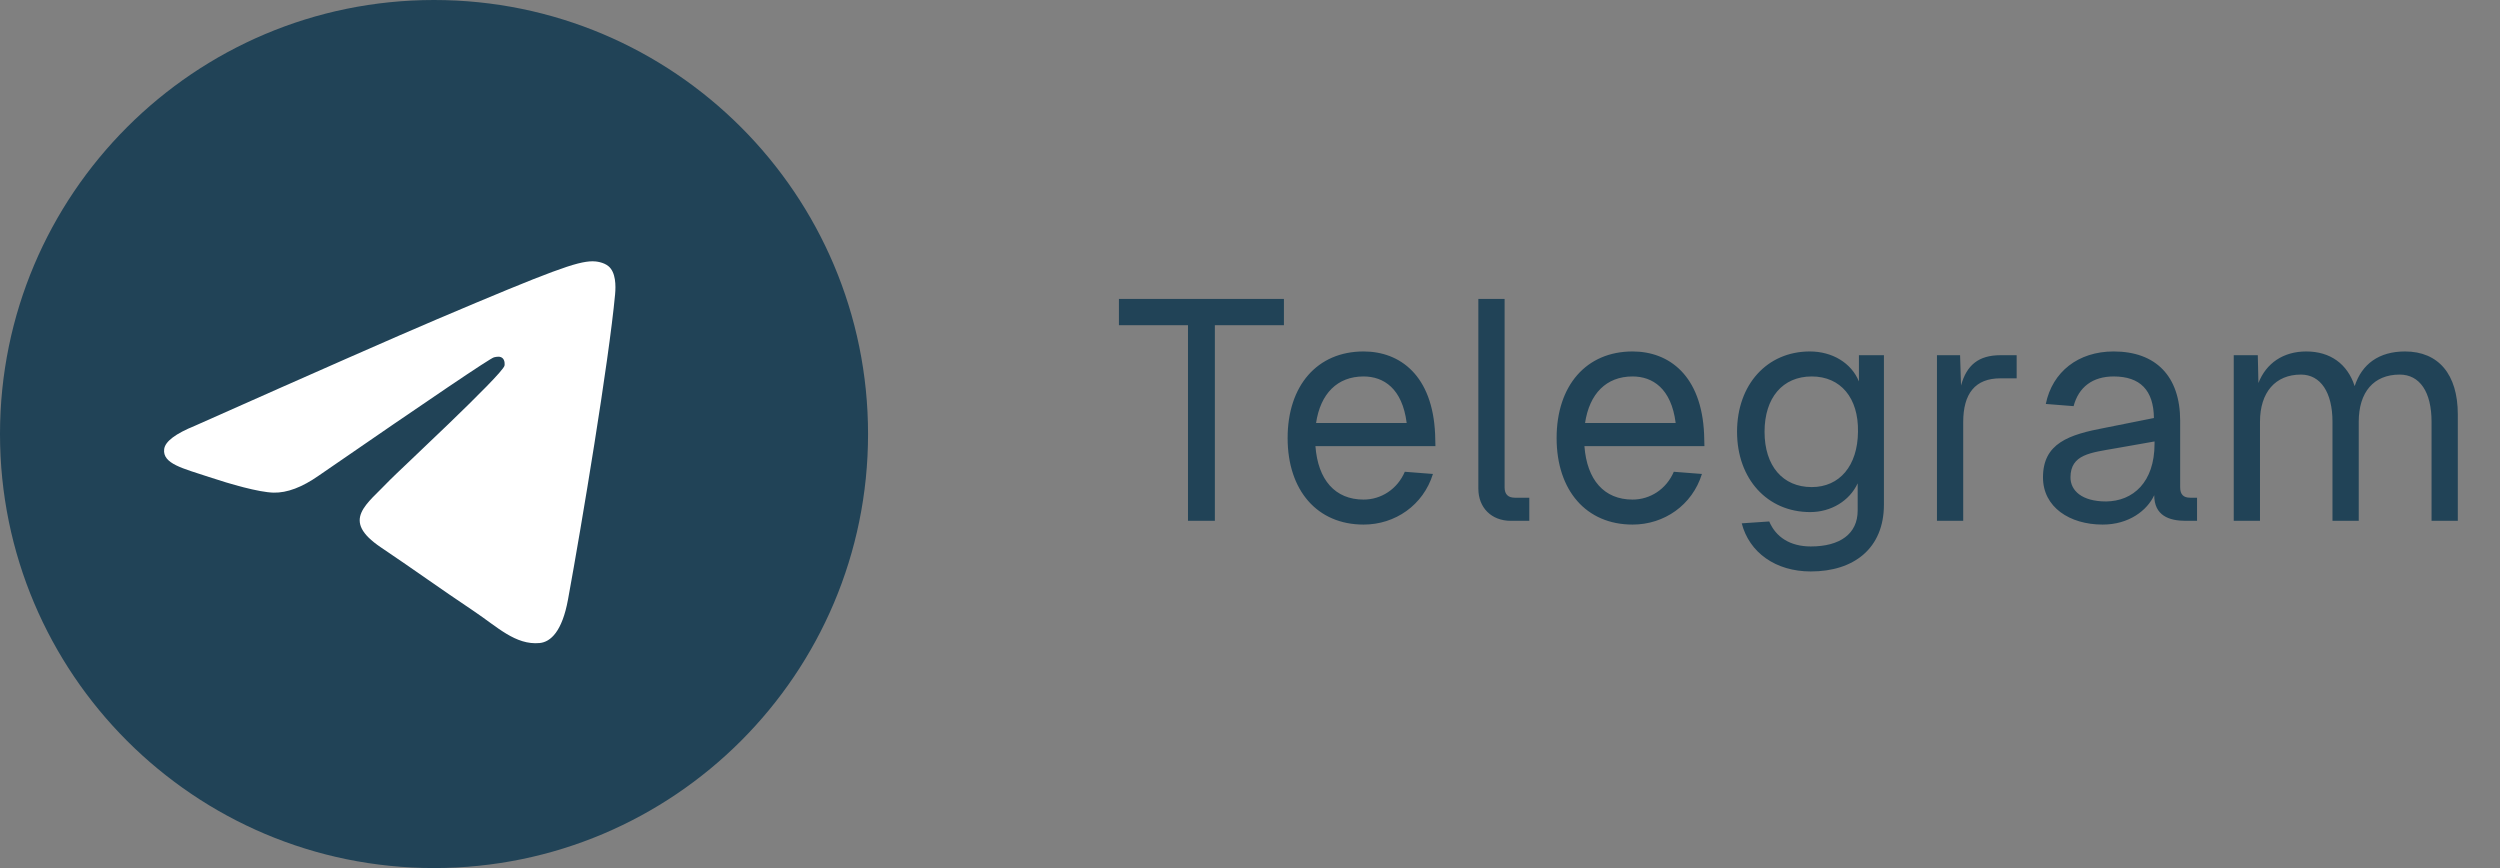
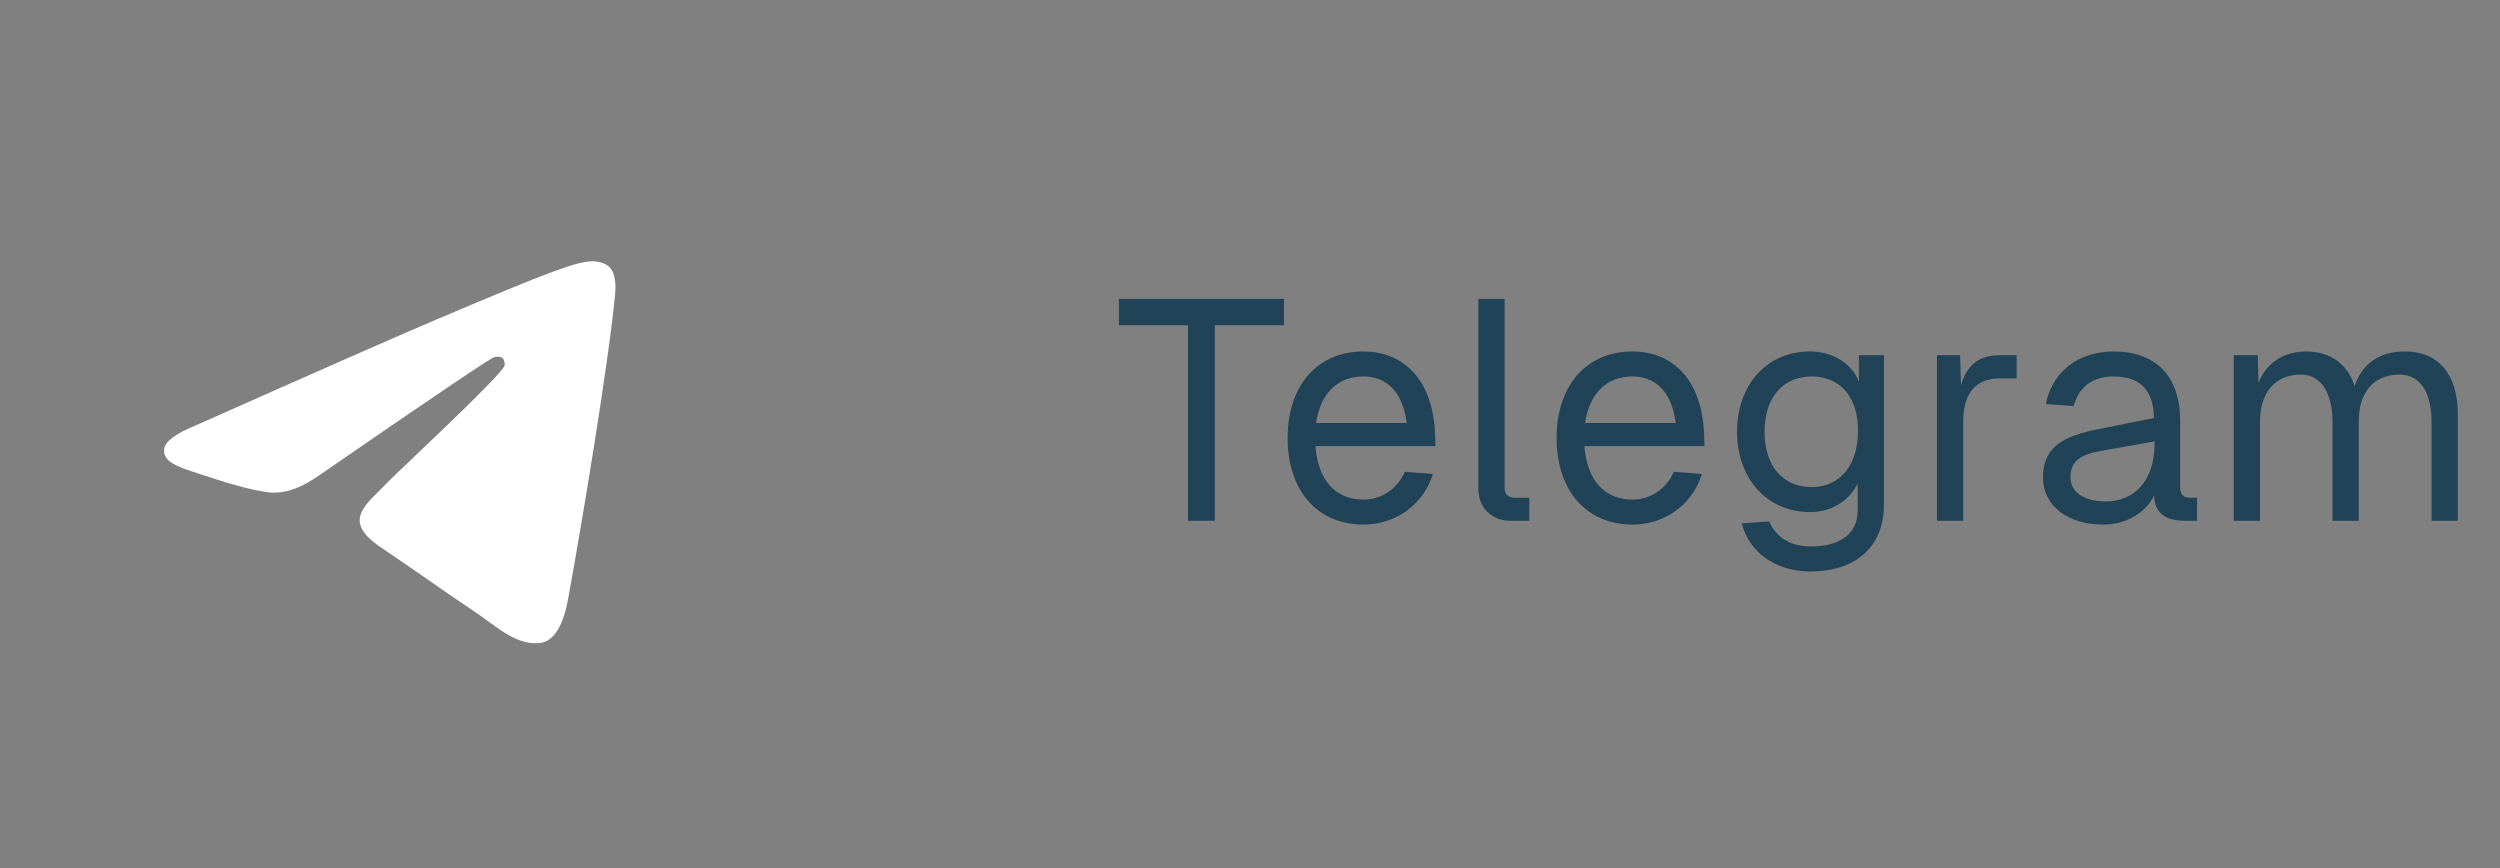
<svg xmlns="http://www.w3.org/2000/svg" width="144" height="50" viewBox="0 0 144 50" fill="none">
  <rect x="0" y="0" width="144" height="50" fill="#808080" stroke="none" />
  <path d="M73.954 17.22V18.732H69.976V30H68.428V18.732H64.45V17.22H73.954ZM74.167 25.23C74.167 22.206 75.877 20.244 78.541 20.244C80.647 20.244 82.519 21.63 82.663 25.014L82.681 25.698H75.769C75.913 27.642 76.903 28.776 78.541 28.776C79.549 28.776 80.485 28.182 80.917 27.174L82.537 27.3C81.979 29.1 80.359 30.216 78.541 30.216C75.877 30.216 74.167 28.254 74.167 25.23ZM75.805 24.366H81.025C80.773 22.368 79.693 21.684 78.541 21.684C77.029 21.684 76.057 22.674 75.805 24.366ZM85.153 17.22H86.665V28.074C86.665 28.47 86.864 28.668 87.26 28.668H88.088V30H87.025C85.909 30 85.153 29.244 85.153 28.146V17.22ZM89.661 25.23C89.661 22.206 91.371 20.244 94.035 20.244C96.141 20.244 98.013 21.63 98.157 25.014L98.175 25.698H91.263C91.407 27.642 92.397 28.776 94.035 28.776C95.043 28.776 95.979 28.182 96.411 27.174L98.031 27.3C97.473 29.1 95.853 30.216 94.035 30.216C91.371 30.216 89.661 28.254 89.661 25.23ZM91.299 24.366H96.519C96.267 22.368 95.187 21.684 94.035 21.684C92.523 21.684 91.551 22.674 91.299 24.366ZM104.266 29.496C101.8 29.496 100.054 27.588 100.054 24.87C100.054 22.152 101.782 20.244 104.248 20.244C105.544 20.244 106.642 20.91 107.074 21.972V20.46H108.514V29.064C108.514 31.584 106.786 32.916 104.302 32.916C102.268 32.916 100.756 31.818 100.324 30.144L101.908 30.036C102.286 30.936 103.114 31.476 104.302 31.476C105.976 31.476 107.002 30.756 107.002 29.406V27.84C106.534 28.848 105.472 29.496 104.266 29.496ZM101.638 24.87C101.638 26.832 102.682 28.056 104.356 28.056C105.958 28.056 107.002 26.832 107.02 24.87C107.056 22.908 106.012 21.684 104.356 21.684C102.682 21.684 101.638 22.908 101.638 24.87ZM111.569 20.46H112.901L112.955 22.206C113.279 21.018 113.981 20.46 115.223 20.46H116.159V21.792H115.223C113.765 21.792 113.081 22.674 113.081 24.312V30H111.569V20.46ZM117.838 23.268C118.216 21.414 119.71 20.244 121.744 20.244C124.192 20.244 125.578 21.684 125.578 24.24V28.074C125.578 28.47 125.758 28.668 126.154 28.668H126.55V30H125.902C124.93 30 124.084 29.694 124.084 28.524C123.67 29.406 122.626 30.216 121.114 30.216C119.206 30.216 117.676 29.208 117.676 27.498C117.676 25.536 119.152 25.032 121.276 24.636L124.066 24.078C124.048 22.476 123.274 21.684 121.744 21.684C120.538 21.684 119.728 22.296 119.44 23.394L117.838 23.268ZM119.26 27.498C119.26 28.254 119.908 28.884 121.312 28.884C122.86 28.866 124.102 27.786 124.102 25.554V25.428L121.852 25.824C120.43 26.076 119.26 26.166 119.26 27.498ZM128.663 20.46H130.049L130.085 22.062C130.535 20.91 131.525 20.244 132.839 20.244C134.225 20.244 135.215 20.964 135.629 22.242C136.043 20.964 137.033 20.244 138.527 20.244C140.453 20.244 141.569 21.558 141.569 23.862V30H140.057V24.294C140.057 22.566 139.373 21.576 138.221 21.576C136.727 21.576 135.863 22.584 135.863 24.294V30H134.351V24.294C134.351 22.602 133.667 21.576 132.533 21.576C131.057 21.576 130.175 22.602 130.175 24.294V30H128.663V20.46Z" fill="#214357" />
-   <path d="M25 50C38.807 50 50 38.807 50 25C50 11.193 38.807 0 25 0C11.193 0 0 11.193 0 25C0 38.807 11.193 50 25 50Z" fill="#214357" />
  <path fill-rule="evenodd" clip-rule="evenodd" d="M11.236 24.521C18.213 21.416 22.866 19.369 25.193 18.38C31.84 15.557 33.221 15.066 34.121 15.05C34.319 15.046 34.762 15.097 35.048 15.334C35.474 15.687 35.476 16.452 35.429 16.959C35.069 20.824 33.51 30.204 32.717 34.533C32.382 36.365 31.721 36.979 31.082 37.039C29.692 37.169 28.637 36.101 27.291 35.2C25.184 33.789 23.994 32.911 21.949 31.535C19.586 29.945 21.118 29.071 22.465 27.642C22.817 27.268 28.941 21.579 29.059 21.063C29.074 20.999 29.088 20.758 28.948 20.631C28.808 20.504 28.602 20.547 28.453 20.582C28.241 20.631 24.876 22.903 18.358 27.397C17.402 28.067 16.537 28.393 15.762 28.376C14.908 28.357 13.264 27.883 12.042 27.477C10.543 26.979 9.352 26.716 9.456 25.871C9.51 25.431 10.103 24.981 11.236 24.521Z" fill="white" />
</svg>